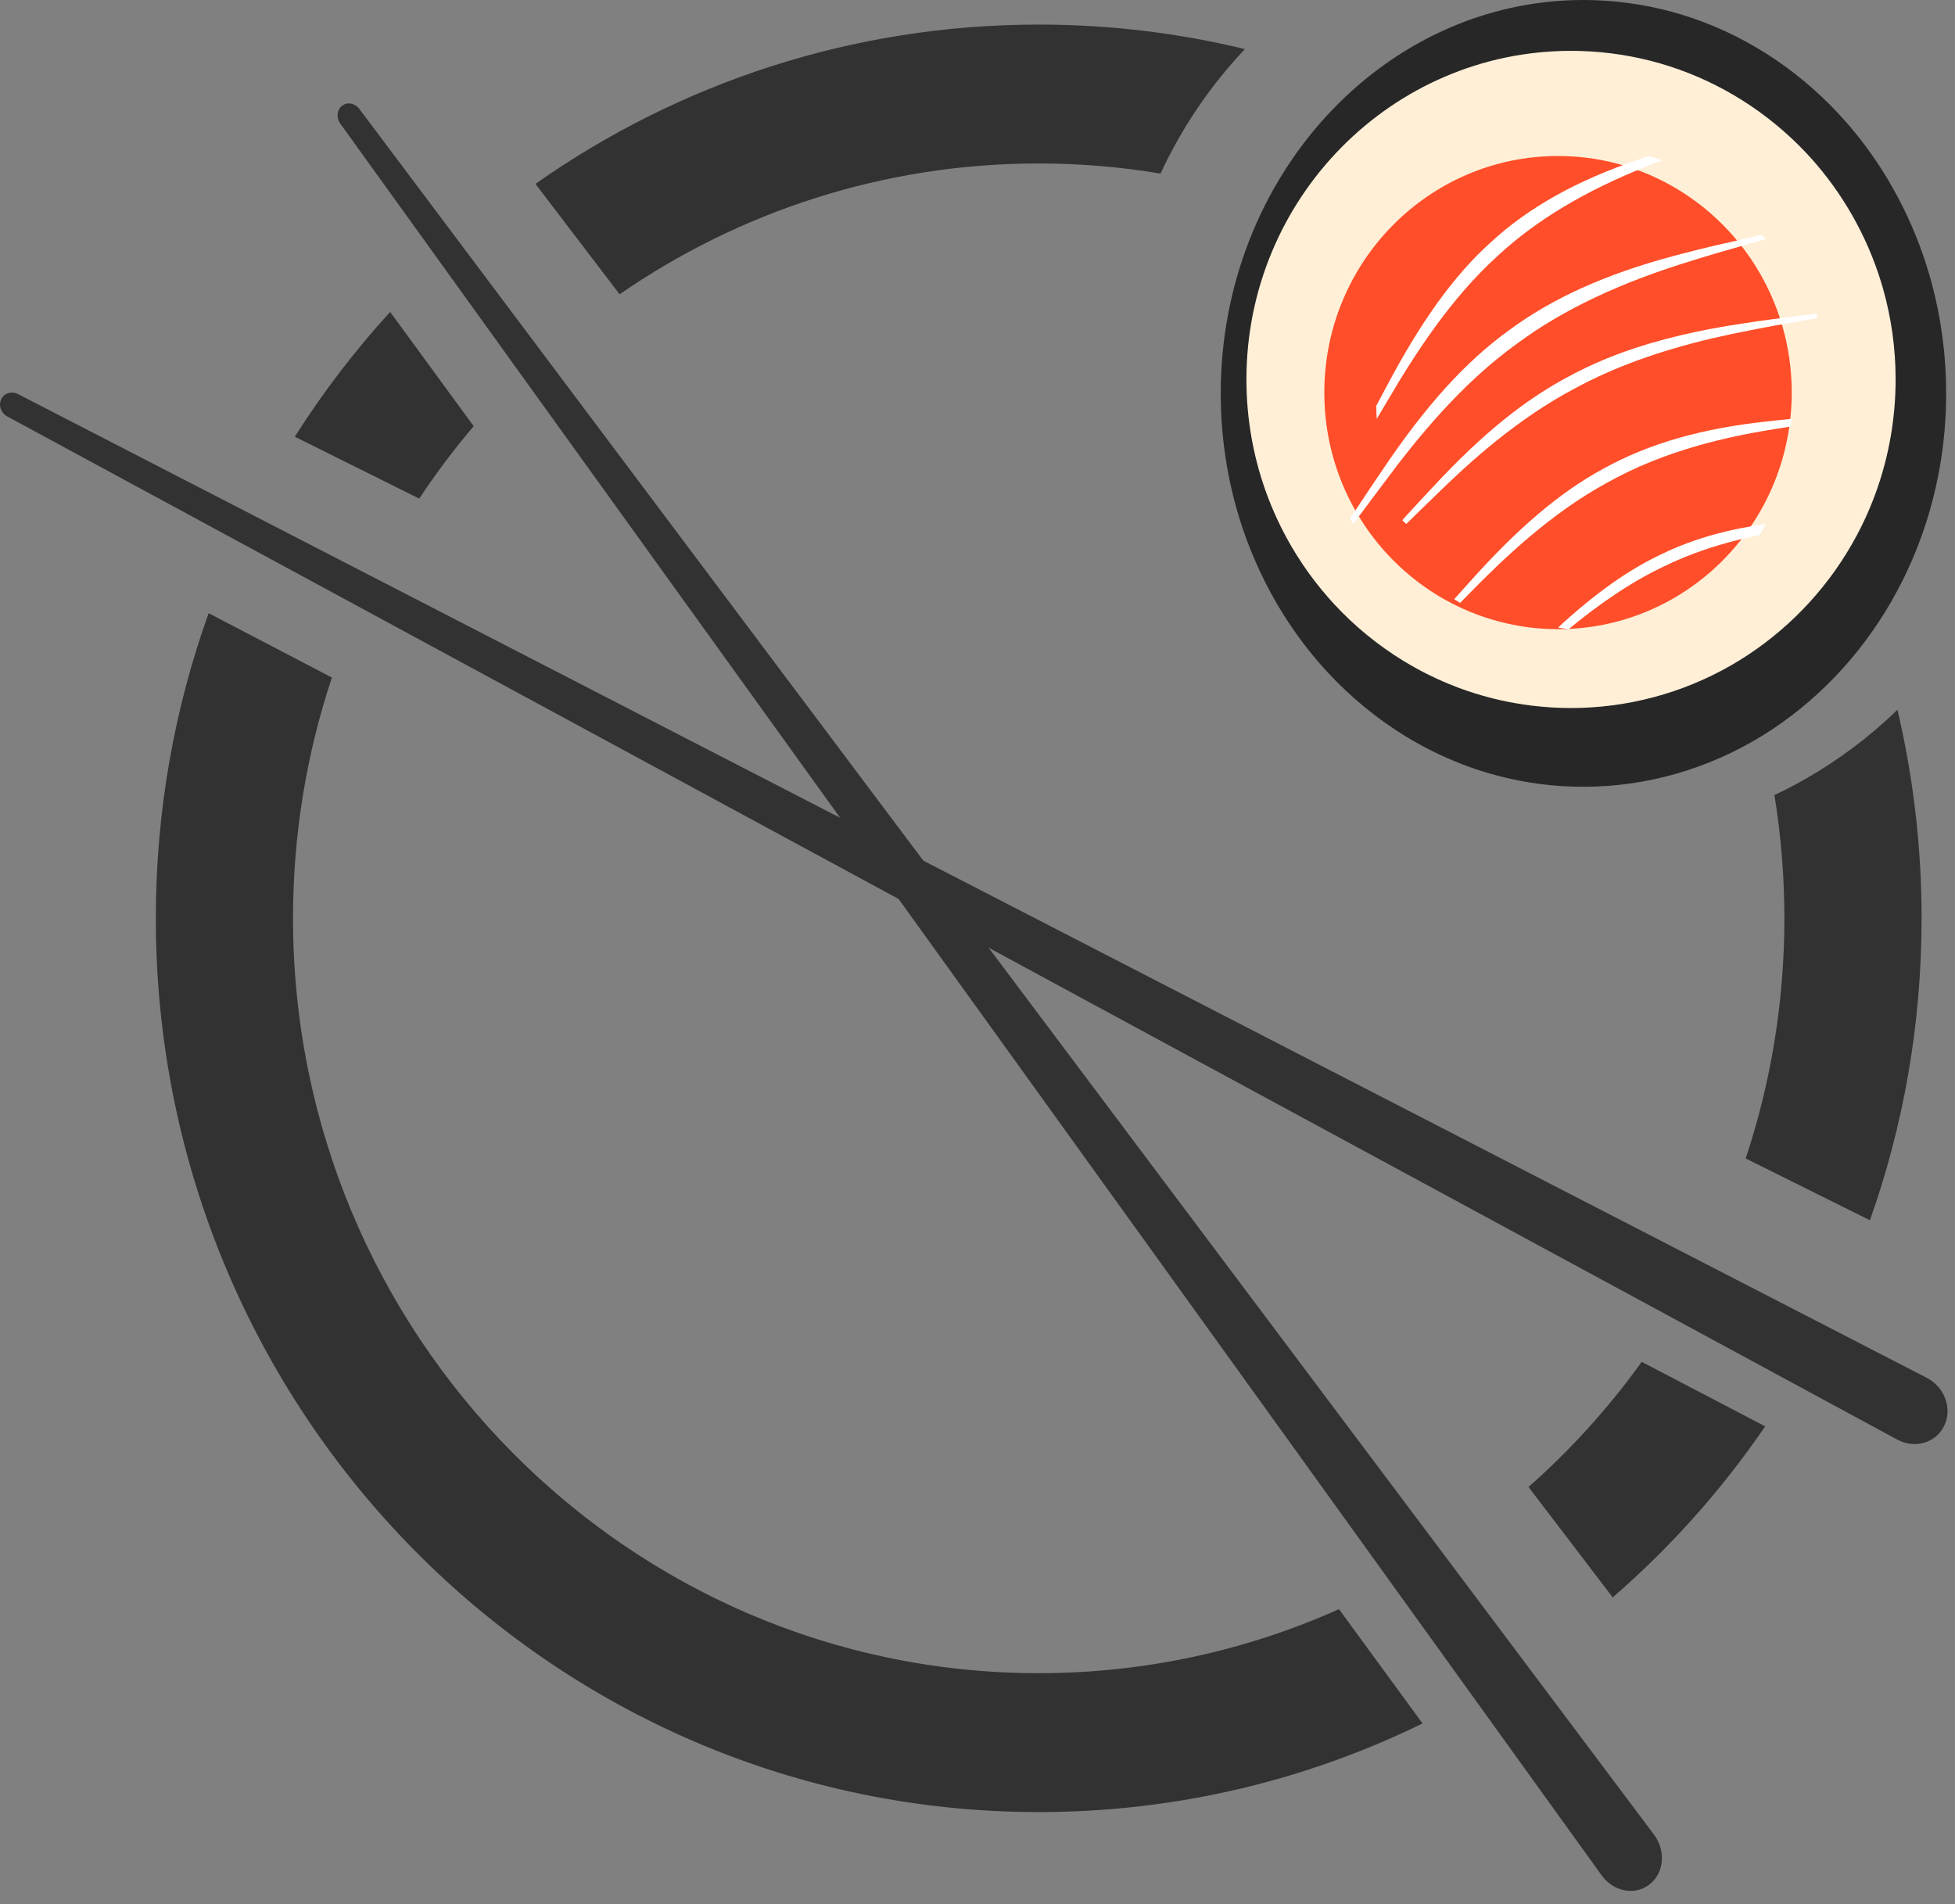
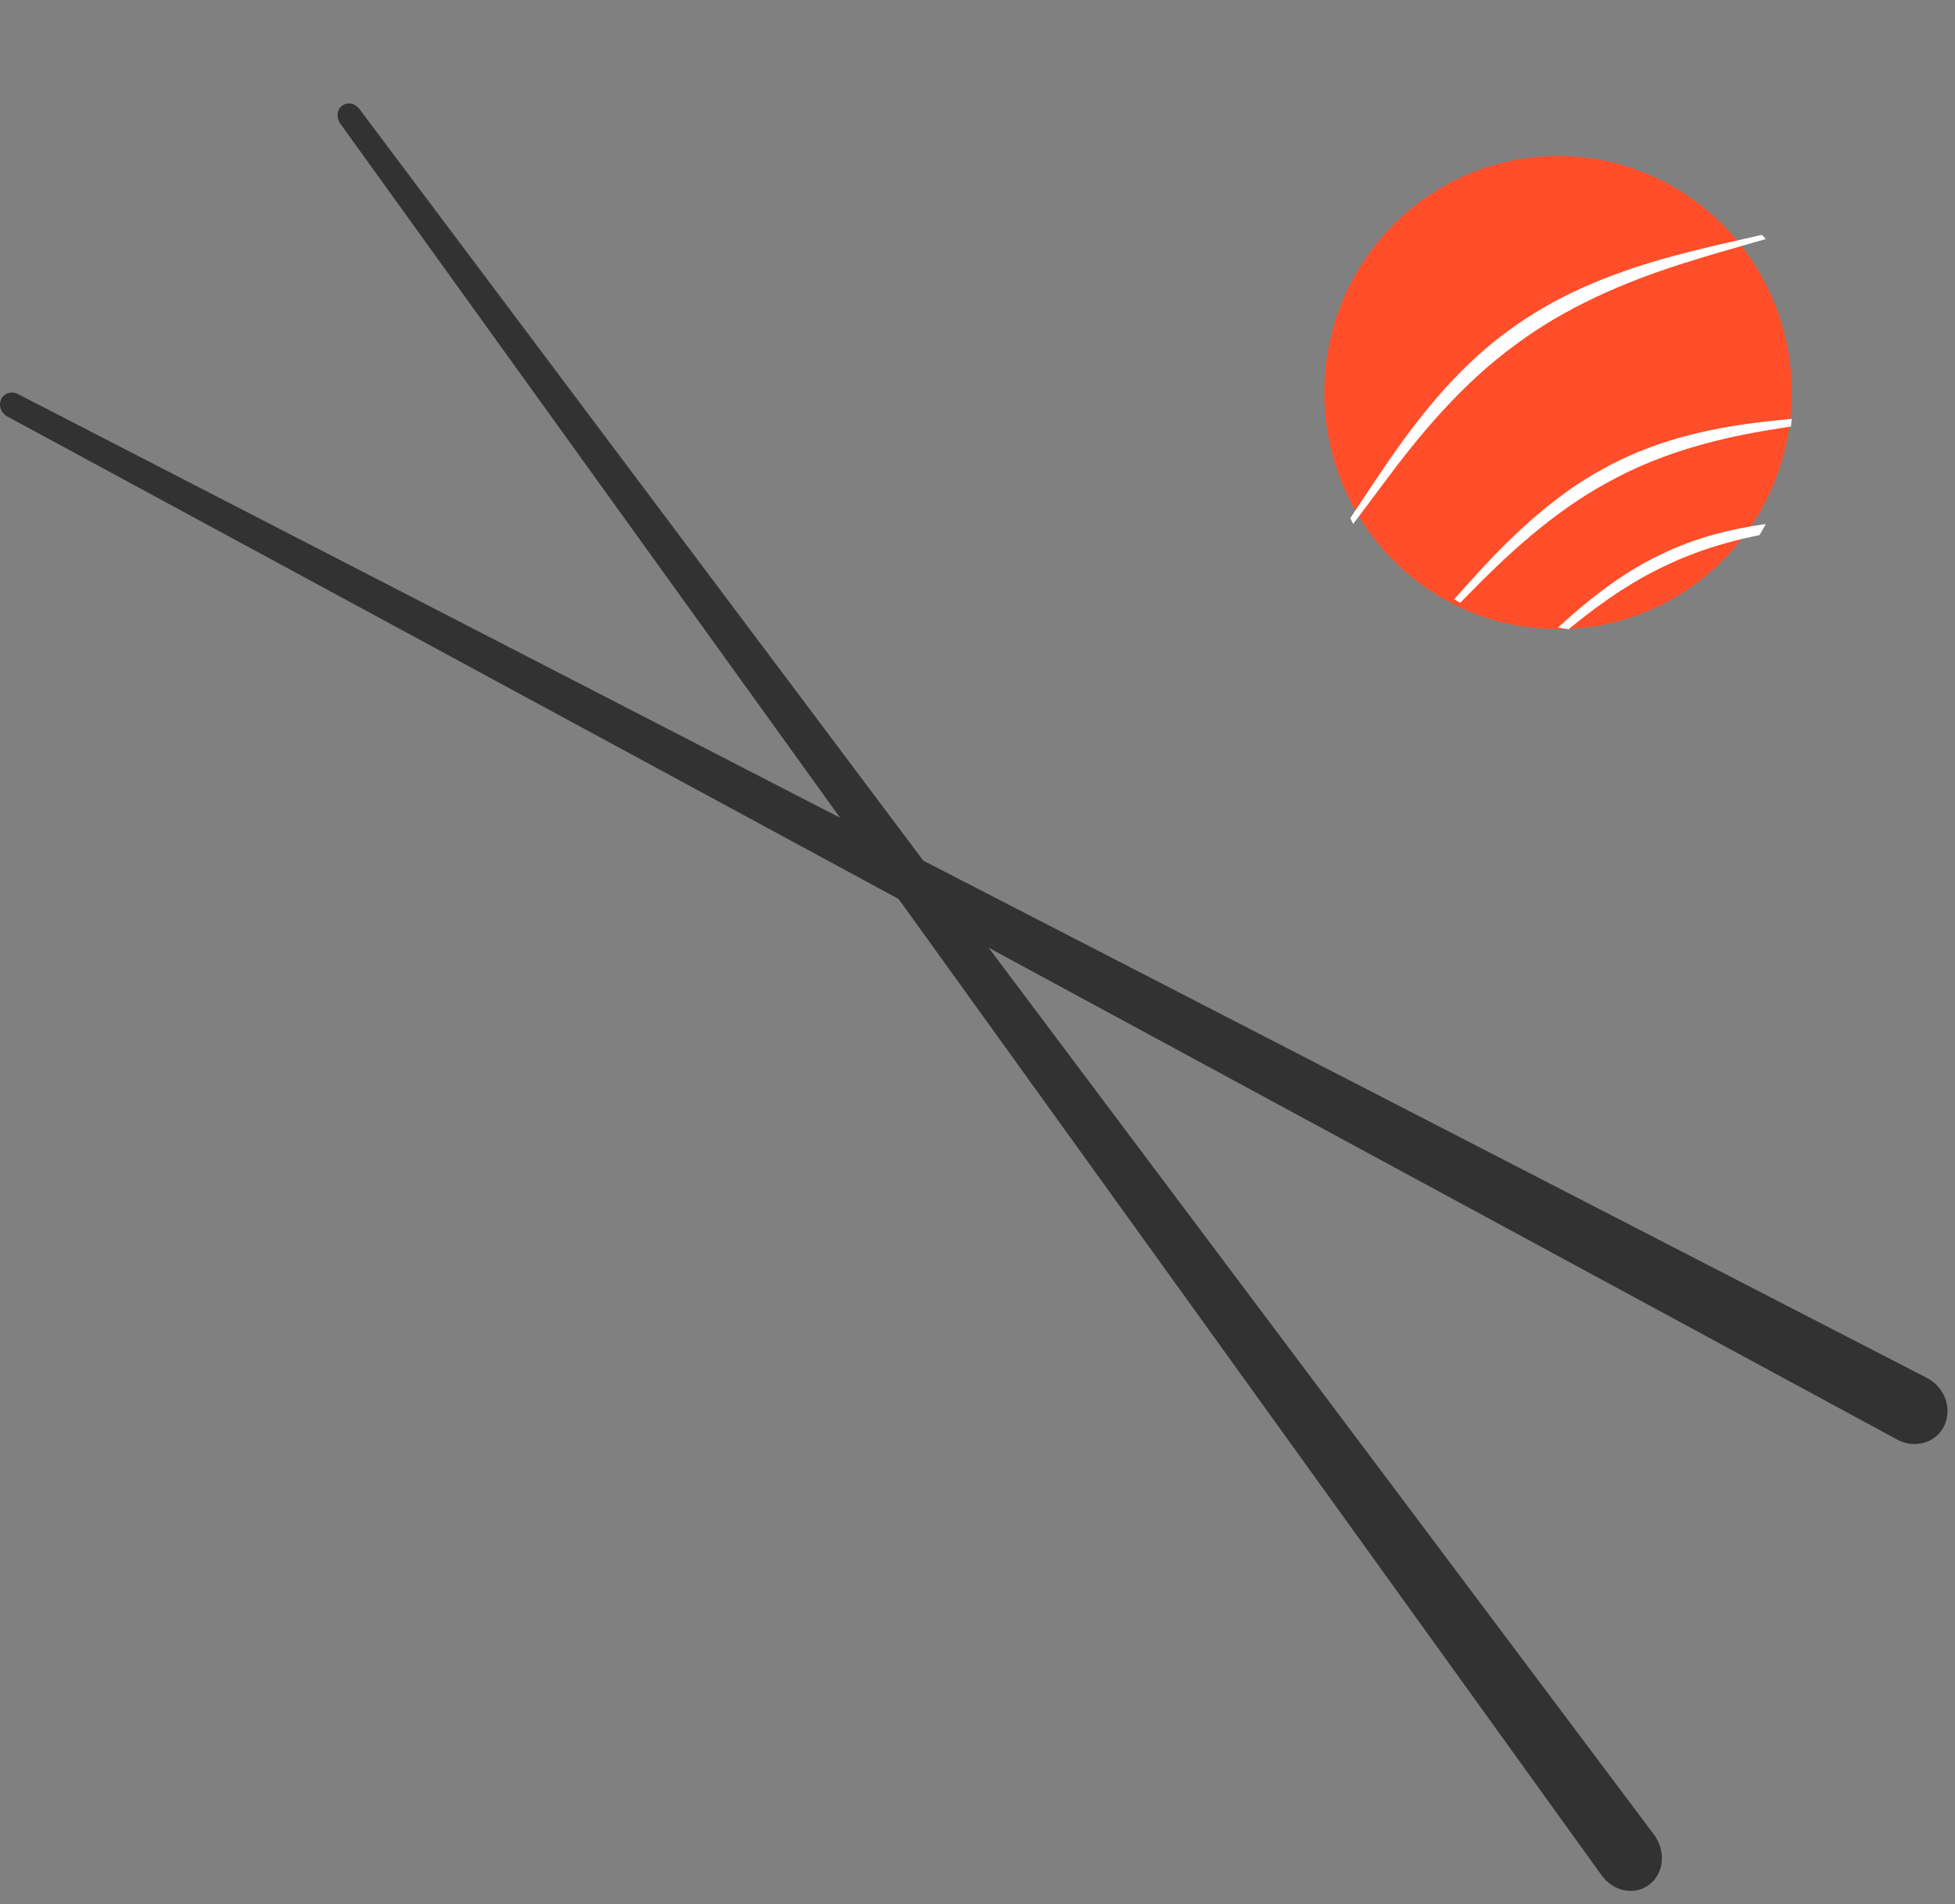
<svg xmlns="http://www.w3.org/2000/svg" xmlns:xlink="http://www.w3.org/1999/xlink" width="77px" height="75px" viewBox="0 0 77 75" version="1.1">
  <rect x="0" y="0" width="77" height="75" fill="#808080" stroke="none" />
  <desc>Created with Lunacy</desc>
  <defs>
    <path d="M0 0L28.572 0L28.572 30.991L0 30.991L0 0Z" id="path_1" />
    <clipPath id="mask_1">
      <use xlink:href="#path_1" />
    </clipPath>
  </defs>
  <g id="Group-24">
    <path d="M51.68 70.145L51.659 70.161C51.091 70.603 50.248 70.437 49.784 69.792L0.107 0.795C-0.059 0.565 -0.029 0.253 0.174 0.095L0.181 0.09C0.384 -0.068 0.685 -0.012 0.855 0.214L51.847 68.189C52.323 68.824 52.248 69.704 51.68 70.145" transform="translate(13.296 4.074)" id="Fill-1" fill="#323232" stroke="none" />
    <path d="M76.58 40.682L76.568 40.706C76.246 41.376 75.416 41.615 74.721 41.239L0.287 0.94C0.039 0.806 -0.069 0.505 0.046 0.266L0.05 0.257C0.165 0.019 0.459 -0.07 0.71 0.059L75.888 38.808C76.59 39.17 76.901 40.012 76.58 40.682" transform="translate(0 15.464)" id="Fill-3" fill="#323232" stroke="none" />
-     <path d="M14.952 6.275C20.575 2.317 27.408 0 34.773 0C37.57 0 40.291 0.334 42.895 0.966C41.539 2.399 40.412 4.054 39.572 5.87C38.01 5.607 36.408 5.471 34.773 5.471C28.659 5.471 22.974 7.372 18.267 10.624L14.952 6.275ZM5.474 16.234C6.584 14.484 7.84 12.84 9.229 11.319L12.52 15.819C11.75 16.724 11.031 17.676 10.375 18.672L5.474 16.234ZM34.774 64.938C38.978 64.938 42.979 64.038 46.6 62.416L49.891 66.918C45.319 69.156 40.191 70.409 34.774 70.409C15.569 70.409 0 54.647 0 35.204C0 30.984 0.735 26.935 2.08 23.185L6.936 25.721C5.941 28.702 5.404 31.889 5.404 35.204C5.404 51.6 18.578 64.938 34.774 64.938ZM68.596 26.99C67.518 28.038 66.307 28.948 65.002 29.698C64.594 29.933 64.175 30.149 63.751 30.349C64.008 31.93 64.143 33.552 64.143 35.204C64.143 38.509 63.608 41.69 62.619 44.663L67.512 47.098C68.831 43.383 69.547 39.378 69.547 35.204C69.547 32.376 69.217 29.627 68.596 26.99ZM58.524 52.675C57.224 54.483 55.727 56.138 54.065 57.604L57.381 61.953C59.658 59.981 61.677 57.717 63.387 55.216L58.524 52.675Z" transform="translate(6.137 0.968)" id="Fill-5" fill="#323232" fill-rule="evenodd" stroke="none" />
    <g id="Group-9" transform="translate(48.08 0)">
      <path d="M0 0L28.572 0L28.572 30.991L0 30.991L0 0Z" id="Clip-8" fill="none" stroke="none" />
      <g clip-path="url(#mask_1)">
-         <path d="M14.286 30.991C13.722 30.991 13.15 30.955 12.587 30.883C12.332 30.85 12.069 30.808 11.808 30.758C10.218 30.456 8.696 29.867 7.286 29.006L7.277 29.001C7.145 28.919 7.025 28.843 6.909 28.768C5.776 28.024 4.745 27.117 3.844 26.072C3.761 25.975 3.681 25.88 3.603 25.784C2.79 24.792 2.095 23.685 1.54 22.499C1.485 22.383 1.429 22.258 1.37 22.122C0.603 20.368 0.153 18.489 0.032 16.541C0.016 16.28 0.005 16.008 0.002 15.734C0.001 15.662 0 15.579 0 15.496C0 6.952 6.409 0 14.286 0C15.462 0 16.635 0.157 17.771 0.465C18.061 0.545 18.347 0.633 18.622 0.728C20.892 1.511 22.964 2.916 24.616 4.792L24.823 5.031L24.837 5.047C26.24 6.714 27.308 8.729 27.924 10.874C27.952 10.968 27.98 11.069 28.007 11.169L28.012 11.189C28.384 12.585 28.572 14.033 28.572 15.496C28.572 15.972 28.552 16.456 28.511 16.936L28.51 16.952C28.496 17.115 28.479 17.278 28.461 17.437C28.24 19.339 27.704 21.157 26.867 22.842C26.724 23.129 26.572 23.413 26.414 23.689C25.154 25.879 23.395 27.709 21.327 28.981C19.189 30.296 16.754 30.991 14.286 30.991" id="Fill-7" fill="#272727" stroke="none" />
-       </g>
+         </g>
    </g>
-     <path d="M12.784 25.886C12.279 25.886 11.767 25.855 11.262 25.794C11.035 25.767 10.8 25.732 10.568 25.691C9.144 25.439 7.782 24.947 6.521 24.228L6.514 24.224C6.396 24.156 6.287 24.092 6.183 24.029C5.168 23.407 4.246 22.65 3.439 21.776C3.366 21.696 3.296 21.618 3.227 21.539C2.496 20.707 1.874 19.783 1.377 18.791C1.328 18.694 1.279 18.592 1.227 18.48C0.54 17.013 0.137 15.444 0.029 13.817C0.014 13.6 0.005 13.371 0.002 13.145C0.001 13.082 0 13.012 0 12.943C0 5.806 5.735 0 12.784 0C13.838 0 14.887 0.131 15.904 0.389C16.164 0.455 16.418 0.528 16.665 0.608C18.695 1.262 20.55 2.436 22.029 4.002L22.212 4.2L22.226 4.215C23.482 5.608 24.437 7.291 24.989 9.082C25.015 9.166 25.04 9.25 25.064 9.334L25.068 9.348C25.4 10.511 25.569 11.721 25.569 12.943C25.569 13.341 25.55 13.746 25.514 14.148L25.513 14.158C25.5 14.296 25.485 14.433 25.469 14.566C25.271 16.154 24.792 17.672 24.044 19.078C23.916 19.317 23.779 19.555 23.637 19.786C22.51 21.616 20.935 23.144 19.084 24.207C17.172 25.305 14.993 25.886 12.784 25.886" transform="translate(49.092 2.003)" id="Fill-10" fill="#FFEFD7" stroke="none" />
    <path d="M18.41 9.319C18.41 9.613 18.396 9.904 18.37 10.191C18.36 10.292 18.349 10.392 18.337 10.492C18.193 11.653 17.838 12.747 17.313 13.735C17.22 13.908 17.122 14.078 17.019 14.246C15.395 16.883 12.502 18.638 9.205 18.638C8.832 18.638 8.465 18.615 8.103 18.572C7.937 18.552 7.772 18.527 7.608 18.497C6.567 18.313 5.586 17.952 4.697 17.445C4.615 17.399 4.534 17.351 4.453 17.302C3.722 16.854 3.056 16.306 2.475 15.677C2.424 15.622 2.374 15.567 2.325 15.51C1.799 14.912 1.349 14.245 0.988 13.524C0.952 13.452 0.917 13.38 0.883 13.306C0.401 12.278 0.1 11.145 0.021 9.95C0.01 9.791 0.004 9.631 0.002 9.47C0.001 9.42 0 9.37 0 9.319C0 4.172 4.122 0 9.205 0C9.981 0 10.734 0.097 11.454 0.28C11.638 0.327 11.819 0.379 11.998 0.437C13.485 0.916 14.809 1.767 15.861 2.882L16.003 3.035C16.901 4.031 17.588 5.224 17.994 6.543C18.014 6.605 18.032 6.667 18.05 6.73C18.284 7.552 18.41 8.42 18.41 9.319" transform="translate(52.16 6.145)" id="Fill-12" fill="#FF4E29" stroke="none" />
-     <path d="M11.25 0.168C11.063 0.241 10.876 0.316 10.691 0.393C8.244 1.362 6.316 2.515 4.801 3.916C2.929 5.603 1.514 7.818 0.491 9.559C0.333 9.821 0.174 10.09 0.018 10.354C0.008 10.184 0.002 10.013 0 9.84C0.134 9.584 0.27 9.327 0.407 9.075C1.771 6.494 3.074 4.692 4.508 3.401C5.99 2.03 7.895 0.964 10.336 0.139C10.471 0.091 10.607 0.045 10.74 0C10.912 0.05 11.082 0.106 11.25 0.168" transform="translate(54.206 6.145)" id="Fill-14" fill="#FFFFFF" stroke="none" />
    <path d="M16.364 0.164C16.082 0.246 15.797 0.327 15.509 0.41C14.853 0.597 14.174 0.791 13.511 1C10.652 1.867 8.38 2.941 6.571 4.28C4.335 5.89 2.6 8.05 1.338 9.751C1.098 10.067 0.855 10.392 0.621 10.709C0.451 10.938 0.282 11.165 0.114 11.39C0.075 11.313 0.037 11.235 0 11.156C0.129 10.962 0.258 10.767 0.386 10.574C0.672 10.141 0.968 9.695 1.266 9.262C2.961 6.734 4.547 4.984 6.259 3.751C7.952 2.498 10.065 1.545 12.725 0.833C12.855 0.799 12.986 0.764 13.116 0.731C13.924 0.516 14.757 0.329 15.562 0.147C15.777 0.099 15.993 0.049 16.21 0L16.364 0.164Z" transform="translate(53.184 9.251)" id="Fill-16" fill="#FFFFFF" stroke="none" />
-     <path d="M16.364 0.17C16.151 0.207 15.936 0.245 15.717 0.283C15.074 0.396 14.409 0.512 13.758 0.642C13.226 0.743 12.706 0.854 12.215 0.969C10.103 1.467 8.337 2.11 6.814 2.934C4.518 4.144 2.637 5.856 1.256 7.212C0.993 7.464 0.728 7.724 0.471 7.975C0.366 8.079 0.261 8.181 0.156 8.283C0.103 8.234 0.051 8.183 0 8.132C0.088 8.036 0.176 7.94 0.263 7.845C0.581 7.498 0.91 7.139 1.24 6.792C3.123 4.763 4.818 3.388 6.576 2.462C7.851 1.772 9.294 1.242 10.996 0.842C11.744 0.665 12.557 0.512 13.412 0.385C14.201 0.261 15.012 0.16 15.797 0.063C15.966 0.043 16.136 0.021 16.306 0C16.326 0.057 16.345 0.113 16.364 0.17" transform="translate(55.229 12.357)" id="Fill-18" fill="#FFFFFF" stroke="none" />
    <path d="M13.296 0C13.287 0.1 13.276 0.201 13.265 0.3C13.027 0.336 12.788 0.374 12.551 0.415C11.499 0.582 10.55 0.787 9.654 1.04C8.302 1.422 7.116 1.904 6.029 2.512C3.831 3.704 1.965 5.479 0.585 6.892C0.468 7.009 0.35 7.128 0.233 7.248C0.154 7.201 0.077 7.153 0 7.104C0.201 6.877 0.405 6.649 0.609 6.426C2.506 4.301 4.172 2.888 5.855 1.975C6.76 1.469 7.774 1.055 8.873 0.744C9.904 0.453 11.012 0.245 12.26 0.108C12.602 0.067 12.95 0.032 13.296 0" transform="translate(57.274 16.499)" id="Fill-20" fill="#FFFFFF" stroke="none" />
    <path d="M8.182 0C8.104 0.149 8.021 0.294 7.935 0.437C7.501 0.524 7.085 0.622 6.683 0.733C5.805 0.974 4.979 1.28 4.228 1.643C2.801 2.31 1.509 3.242 0.418 4.142C0.277 4.125 0.138 4.103 0 4.078C1.473 2.719 2.792 1.787 4.104 1.174C4.742 0.865 5.435 0.608 6.165 0.407C6.799 0.234 7.467 0.098 8.182 0" transform="translate(61.365 20.641)" id="Fill-22" fill="#FFFFFF" stroke="none" />
  </g>
</svg>